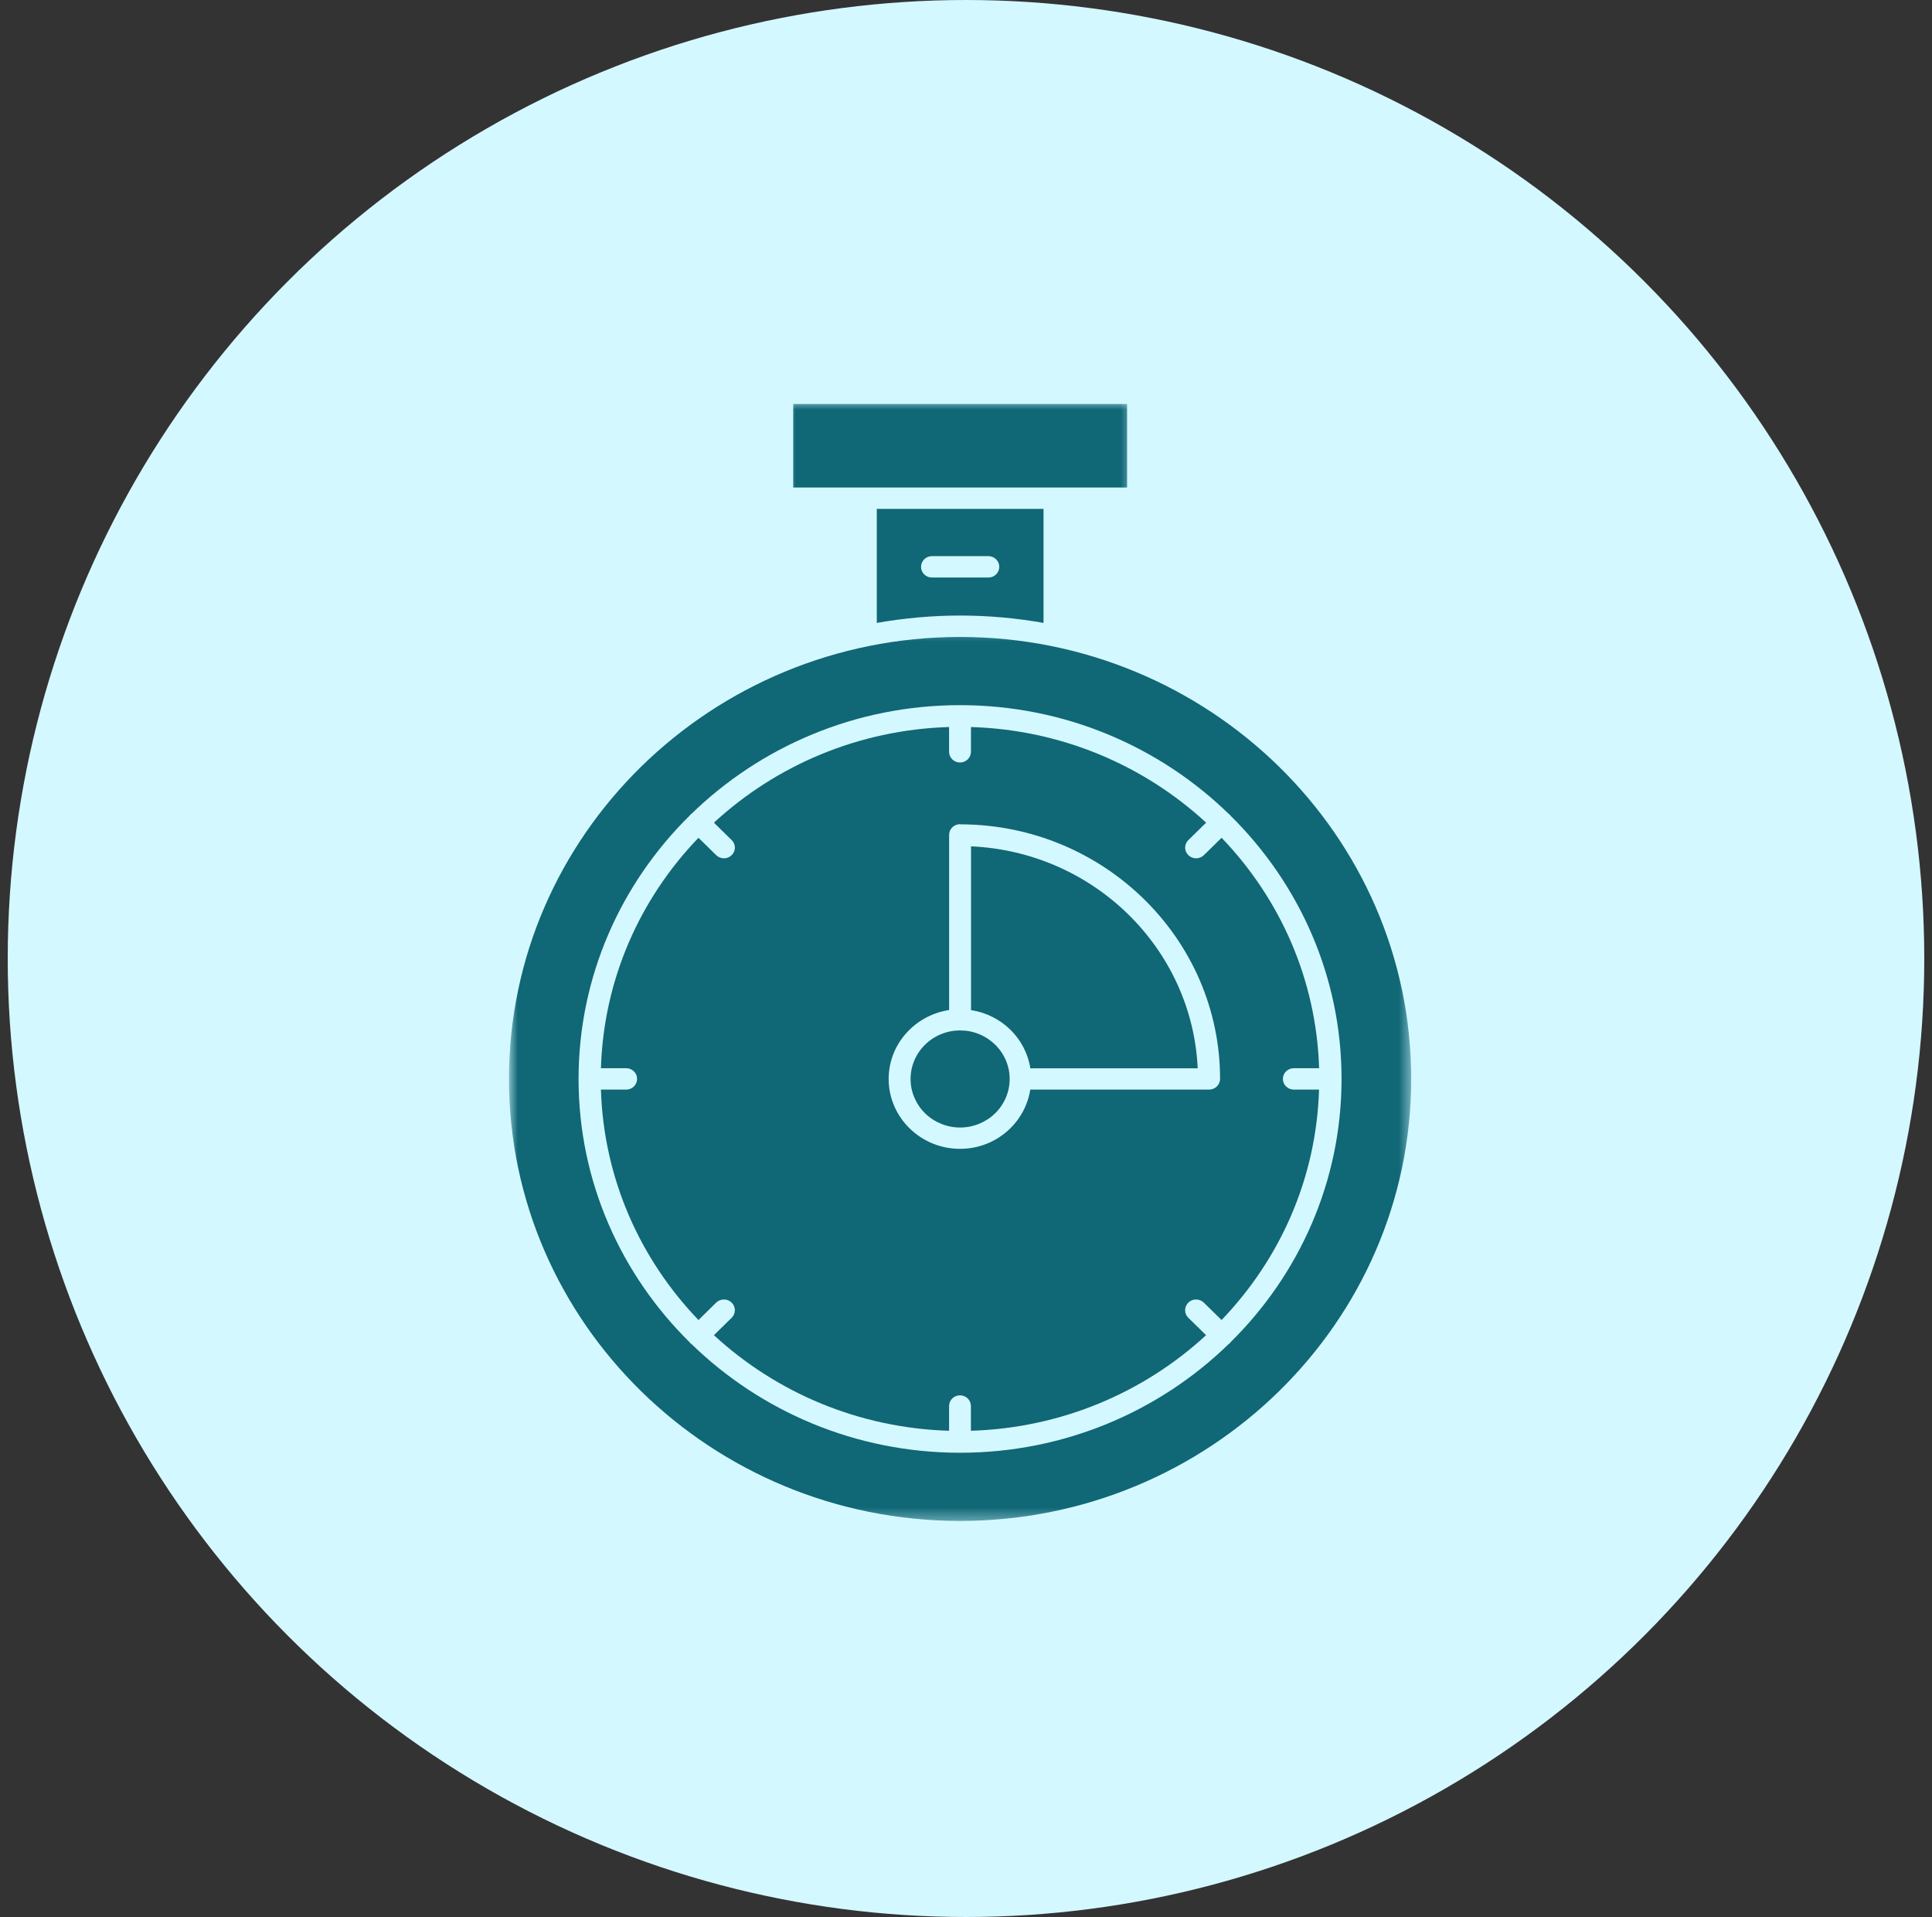
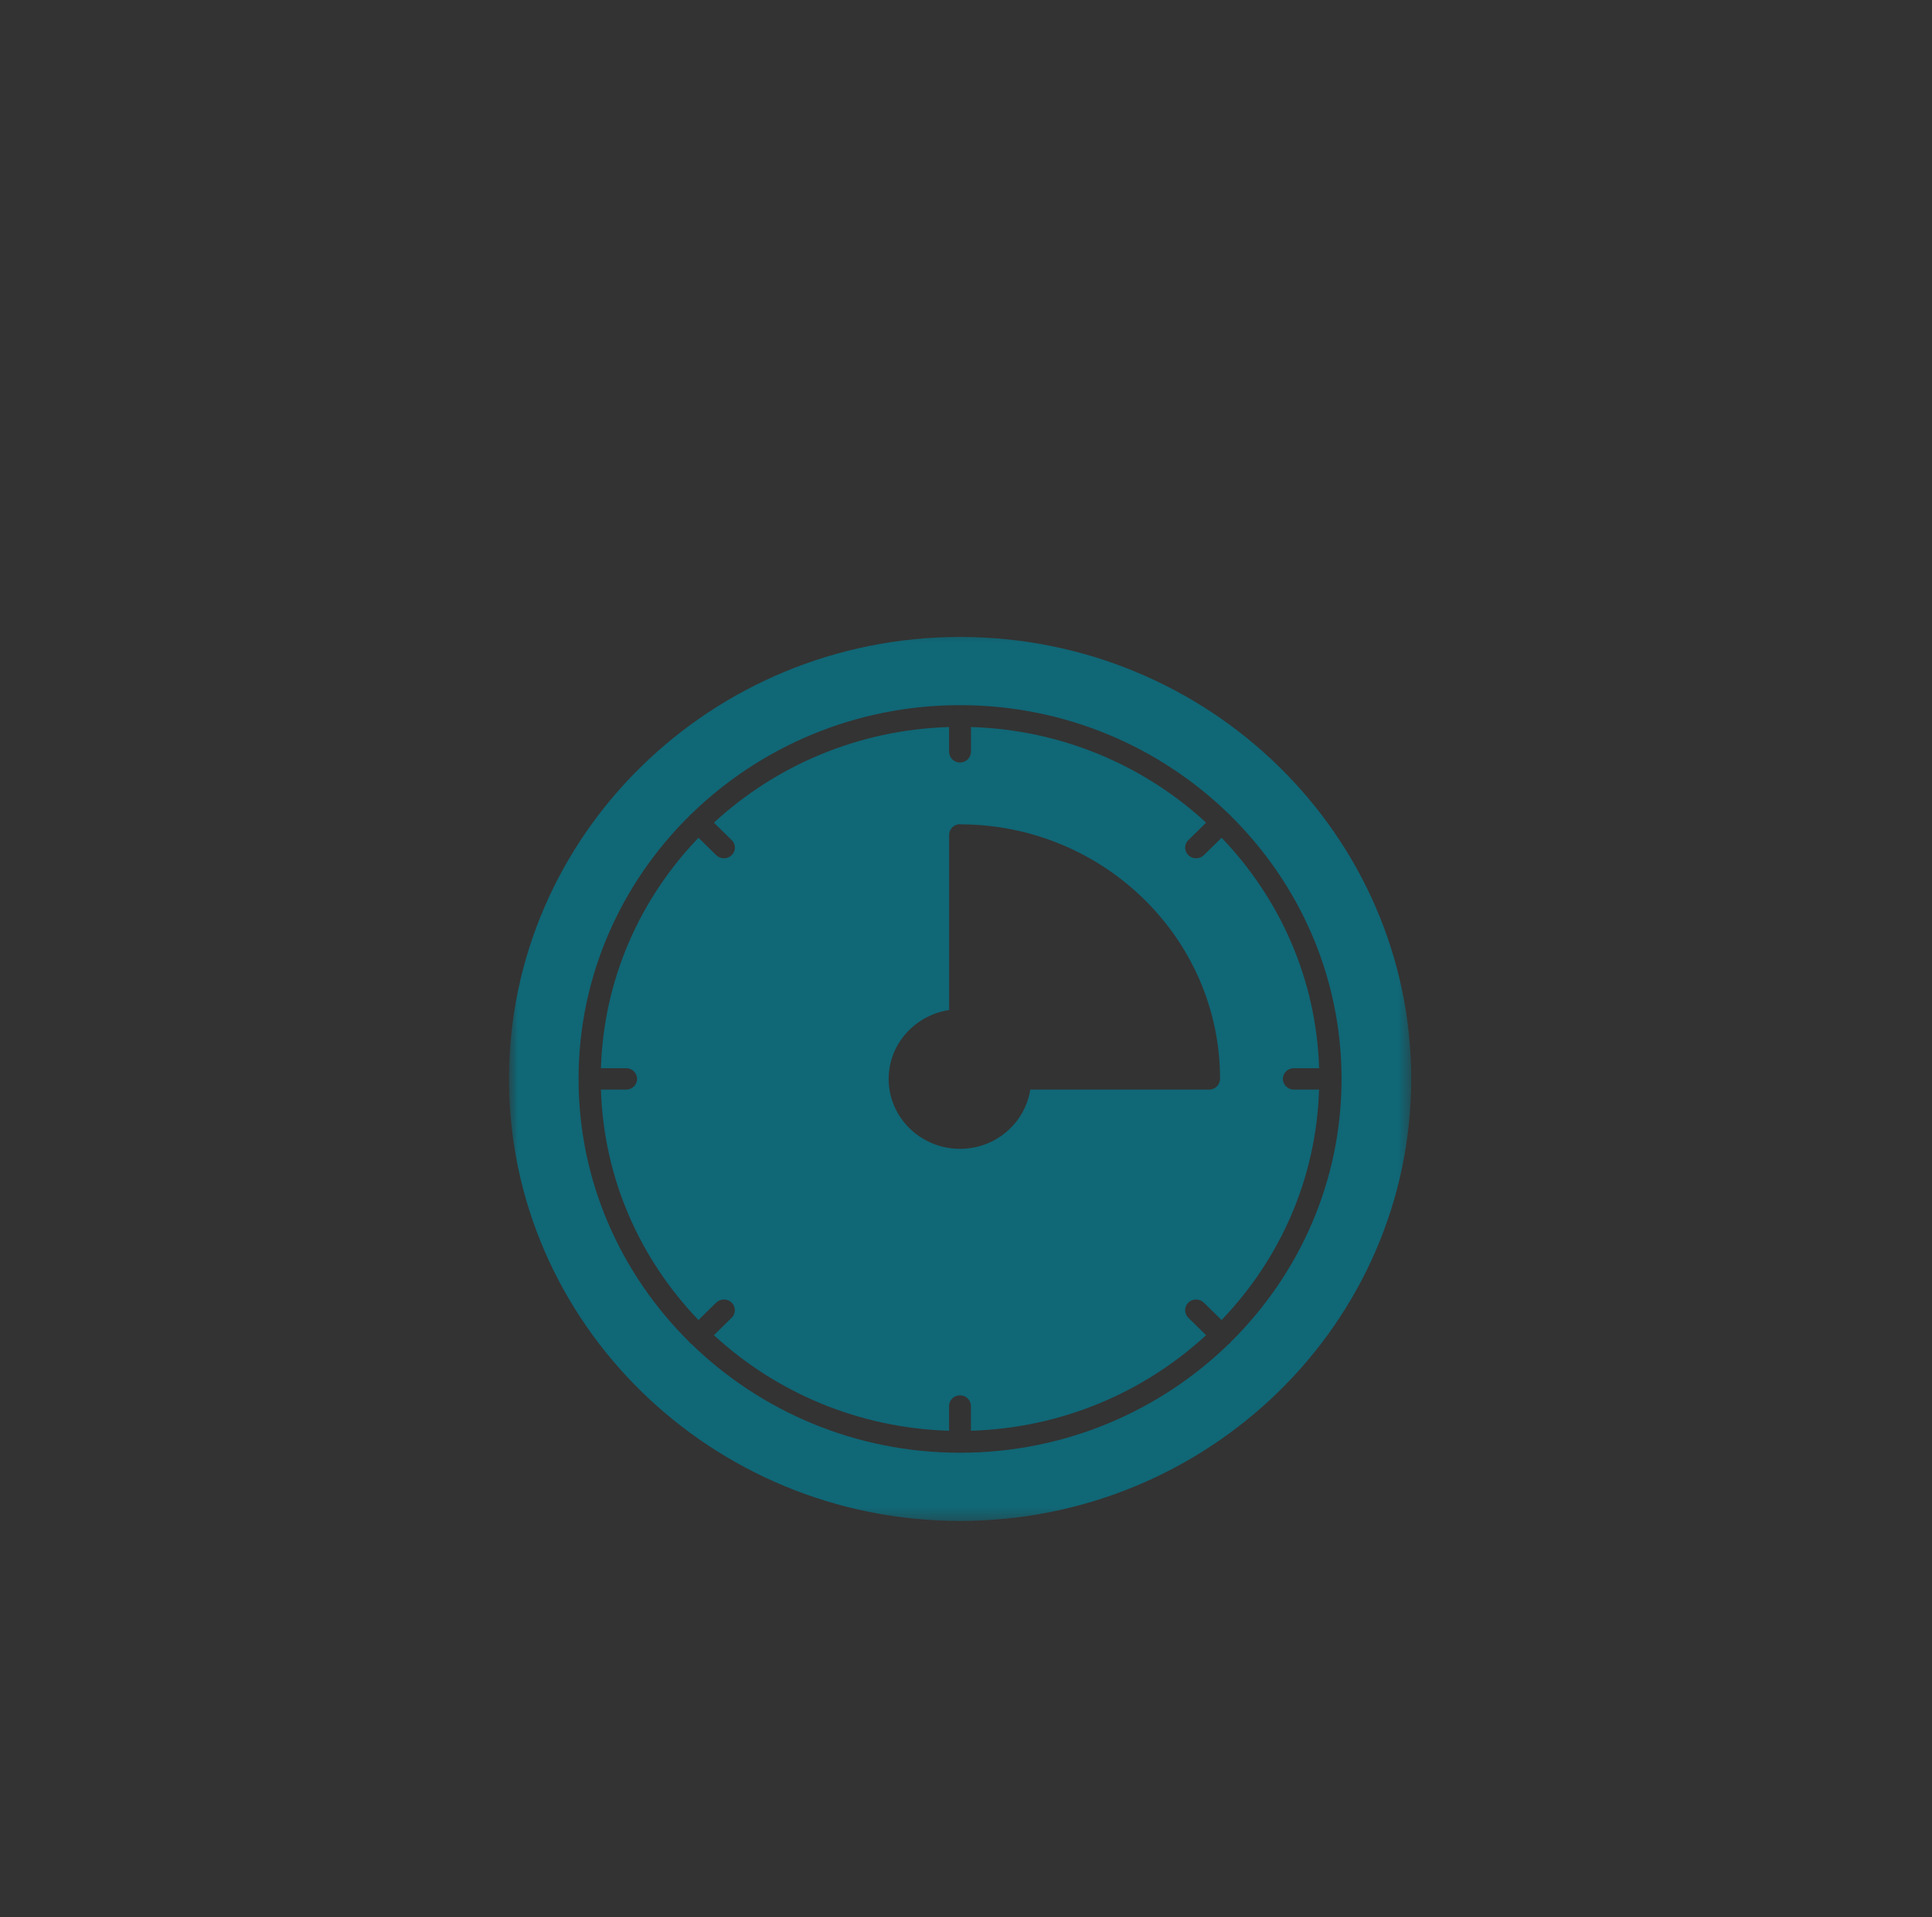
<svg xmlns="http://www.w3.org/2000/svg" fill="none" viewBox="0 0 125 124" height="124" width="125">
  <rect x="0" y="0" width="125" height="124" fill="#333333" stroke="none" />
-   <circle fill="#D4F8FF" r="62" cy="62" cx="62.5" />
-   <path fill="#106776" d="M62.12 39.816C63.963 39.816 65.762 39.983 67.516 40.292V32.918H56.728V40.292C58.479 39.987 60.281 39.816 62.12 39.816ZM60.296 35.973H63.948C64.338 35.973 64.653 36.285 64.653 36.667C64.653 37.048 64.338 37.357 63.948 37.357H60.296C59.906 37.357 59.591 37.048 59.591 36.667C59.591 36.285 59.906 35.973 60.296 35.973Z" />
-   <path fill="#106776" d="M62.825 54.745V65.338C64.802 65.64 66.359 67.165 66.663 69.102H77.492C77.128 61.339 70.757 55.098 62.825 54.745Z" />
  <mask height="8" width="24" y="25" x="50" maskUnits="userSpaceOnUse" style="mask-type:luminance" id="mask0_228_129">
    <path fill="white" d="M50.631 25.999H73.415V32.098H50.631V25.999Z" />
  </mask>
  <g mask="url(#mask0_228_129)">
-     <path fill="#106776" d="M72.922 31.535V26.13H51.321V31.535H72.922Z" />
-   </g>
-   <path fill="#106776" d="M65.325 69.794C65.325 70.208 65.244 70.611 65.081 70.993C64.917 71.378 64.687 71.719 64.387 72.013C64.083 72.308 63.738 72.533 63.345 72.693C62.952 72.853 62.544 72.933 62.118 72.933C61.695 72.933 61.287 72.853 60.894 72.693C60.501 72.533 60.152 72.308 59.852 72.013C59.551 71.719 59.322 71.378 59.158 70.993C58.995 70.611 58.914 70.208 58.914 69.794C58.914 69.376 58.995 68.977 59.158 68.591C59.322 68.206 59.551 67.869 59.852 67.574C60.152 67.28 60.501 67.051 60.894 66.891C61.287 66.731 61.695 66.652 62.118 66.652C62.544 66.652 62.952 66.731 63.345 66.891C63.738 67.051 64.083 67.28 64.387 67.574C64.687 67.869 64.917 68.206 65.081 68.591C65.244 68.977 65.325 69.376 65.325 69.794Z" />
+     </g>
  <path fill="#106776" d="M83.714 69.096H85.346C85.168 63.334 82.805 58.114 79.038 54.191L77.888 55.317C77.747 55.451 77.566 55.52 77.388 55.52C77.206 55.52 77.024 55.451 76.887 55.317C76.609 55.048 76.609 54.608 76.887 54.34L78.037 53.214C74.032 49.519 68.699 47.205 62.821 47.027V48.629C62.821 49.011 62.502 49.323 62.113 49.323C61.724 49.323 61.405 49.011 61.405 48.629V47.027C55.527 47.205 50.198 49.519 46.19 53.214L47.339 54.34C47.617 54.608 47.617 55.048 47.339 55.317C47.202 55.451 47.02 55.52 46.838 55.52C46.66 55.52 46.479 55.451 46.338 55.317L45.192 54.191C41.417 58.114 39.058 63.334 38.88 69.096H40.516C40.905 69.096 41.22 69.404 41.22 69.79C41.22 70.171 40.905 70.48 40.516 70.48H38.88C39.058 76.241 41.421 81.461 45.192 85.385L46.338 84.258C46.616 83.99 47.065 83.99 47.339 84.258C47.614 84.531 47.614 84.971 47.339 85.239L46.19 86.365C50.194 90.056 55.523 92.37 61.405 92.548V90.946C61.405 90.565 61.72 90.256 62.113 90.256C62.502 90.256 62.818 90.565 62.818 90.946V92.548C68.699 92.37 74.028 90.056 78.033 86.365L76.883 85.239C76.609 84.971 76.609 84.531 76.883 84.258C77.162 83.99 77.606 83.99 77.885 84.258L79.034 85.385C82.805 81.461 85.168 76.241 85.342 70.48H83.71C83.321 70.48 83.002 70.171 83.002 69.79C83.002 69.404 83.321 69.096 83.71 69.096H83.714ZM78.878 70.058C78.771 70.309 78.519 70.48 78.226 70.48H66.659C66.318 72.648 64.42 74.312 62.113 74.312C59.569 74.312 57.496 72.285 57.496 69.79C57.496 67.53 59.198 65.67 61.408 65.332V54.005C61.408 53.62 61.724 53.312 62.113 53.312C62.132 53.312 62.143 53.319 62.161 53.322C71.413 53.348 78.938 60.722 78.938 69.786C78.938 69.884 78.915 69.975 78.878 70.058Z" />
  <mask height="59" width="60" y="40" x="32" maskUnits="userSpaceOnUse" style="mask-type:luminance" id="mask1_228_129">
    <path fill="white" d="M32.997 40.465H91.381V98.534H32.997V40.465Z" />
  </mask>
  <g mask="url(#mask1_228_129)">
    <path fill="#106776" d="M62.116 41.202C46.025 41.202 32.931 54.025 32.931 69.791C32.931 85.557 46.025 98.38 62.116 98.38C78.21 98.38 91.304 85.557 91.304 69.791C91.304 54.025 78.21 41.202 62.116 41.202ZM79.615 86.825C79.597 86.843 79.589 86.868 79.571 86.886C79.552 86.908 79.526 86.915 79.504 86.93C75.039 91.278 68.894 93.97 62.116 93.97C55.341 93.97 49.196 91.278 44.731 86.93C44.709 86.915 44.683 86.908 44.664 86.886C44.646 86.868 44.638 86.843 44.62 86.825C40.185 82.451 37.433 76.431 37.433 69.791C37.433 63.154 40.185 57.127 44.623 52.754C44.638 52.735 44.646 52.714 44.664 52.696C44.683 52.677 44.705 52.67 44.724 52.656C49.192 48.307 55.337 45.612 62.116 45.612C68.894 45.612 75.043 48.307 79.508 52.656C79.526 52.67 79.549 52.677 79.567 52.696C79.586 52.714 79.593 52.735 79.608 52.754C84.047 57.131 86.798 63.15 86.798 69.791C86.798 76.431 84.05 82.451 79.612 86.825H79.615Z" />
  </g>
</svg>